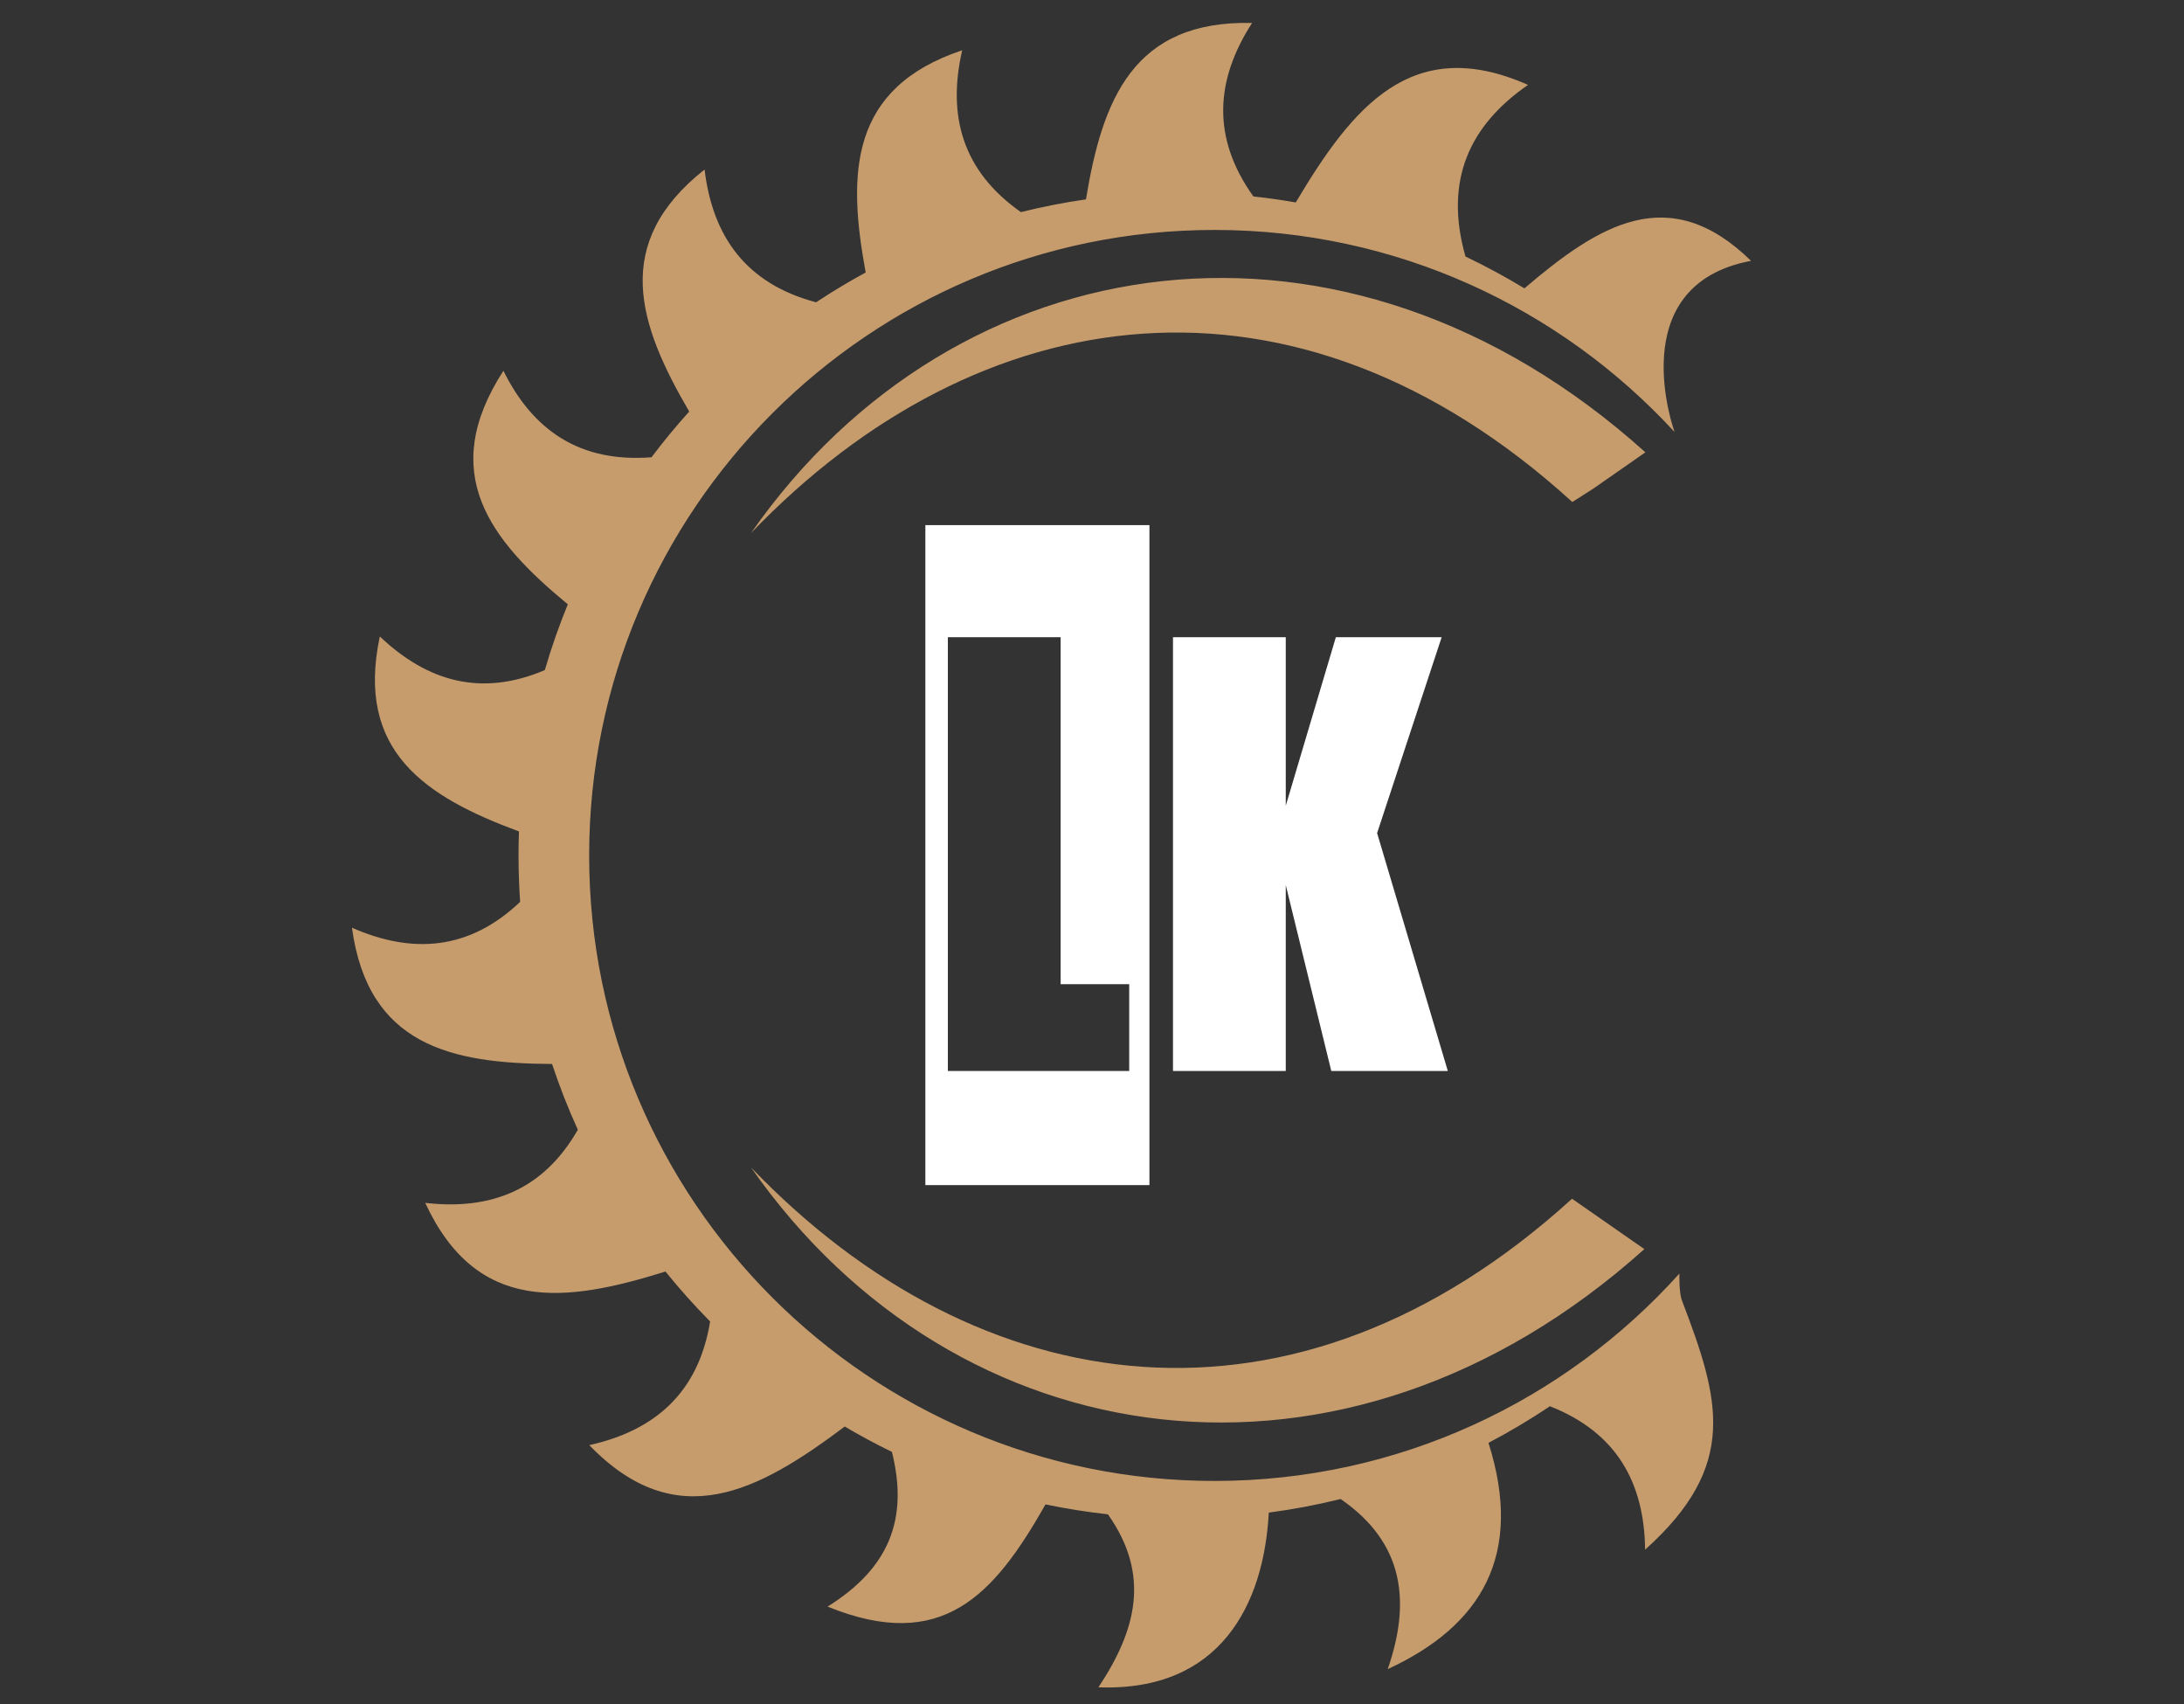
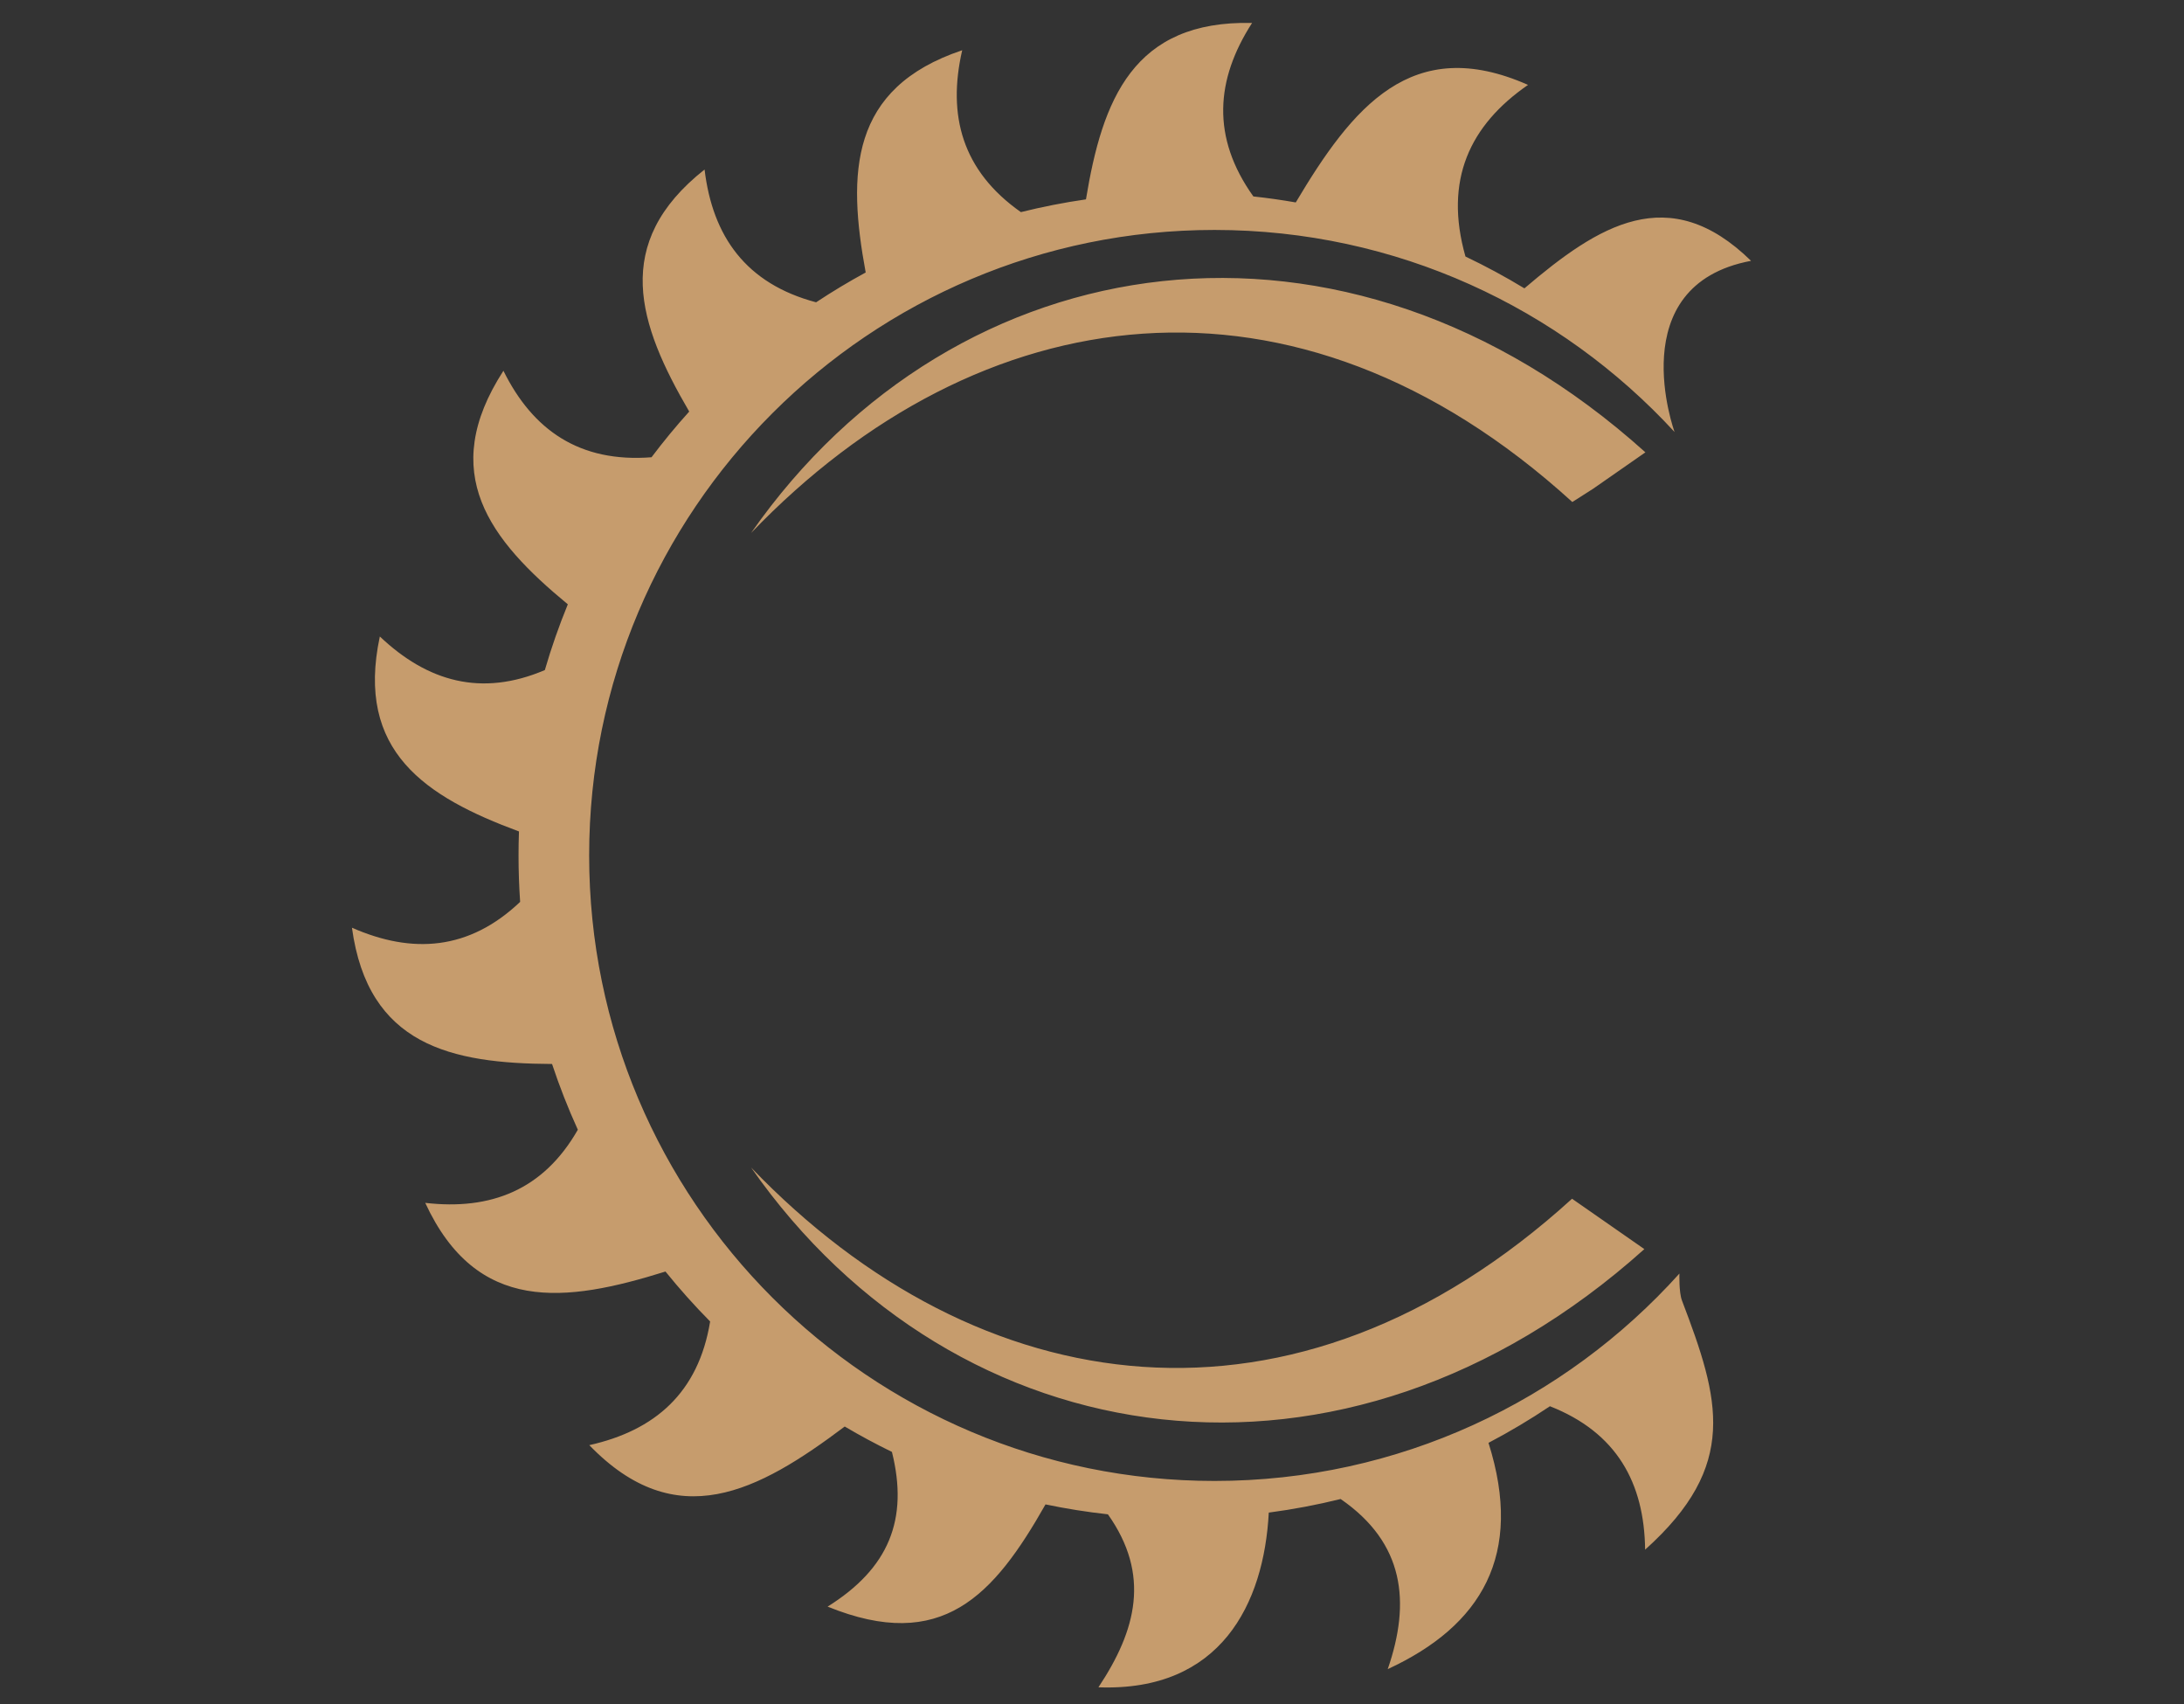
<svg xmlns="http://www.w3.org/2000/svg" width="100%" height="100%" viewBox="0 0 50 39" version="1.1" xml:space="preserve" style="fill-rule:evenodd;clip-rule:evenodd;stroke-linejoin:round;stroke-miterlimit:2;">
  <rect x="0" y="0" width="50" height="39" fill="#333333" stroke="none" />
  <g transform="matrix(0.095,0,0,0.095,-24.225,-20.661)">
-     <path d="M532,344L478,344L478,503L532,503L532,344ZM510.599,371L510.599,454.595L527.124,454.595L527.124,475.51L483.422,475.51L483.422,371L510.599,371ZM602.421,371L586.864,418.188L603.906,475.51L575.825,475.51L564.851,430.711L564.851,475.51L537.675,475.51L537.675,371L564.851,371L564.851,411.603L576.923,371L602.421,371Z" style="fill:white;" />
-   </g>
+     </g>
  <g transform="matrix(0.095,0,0,0.095,-24.225,-21.064)">
    <path d="M659.722,528.547C659.722,528.547 659.563,533.032 660.338,535.063C669.422,558.884 674.12,574.752 651.452,595.071C651.26,578.96 644.599,566.835 628.513,560.516C623.753,563.711 618.812,566.657 613.708,569.335C622.257,596.335 612.057,613.39 589.426,623.851C595,607.732 593.473,593.478 578.074,582.868C572.416,584.267 566.638,585.364 560.76,586.141C559.597,608.159 549.154,629.327 519.708,628.229C528.842,614.485 532.322,601.148 521.995,586.556C516.909,585.995 511.894,585.194 506.954,584.166C494.488,606.153 481.995,619.99 454.442,608.79C469.199,599.57 474.007,587.786 469.944,571.52C466.063,569.631 462.269,567.59 458.569,565.403C437.687,581.108 418.009,591.597 397.011,569.891C412.805,566.367 423.32,557.286 426.133,540.097C422.349,536.271 418.757,532.254 415.371,528.063C391.191,535.628 369.876,538.29 357.475,511.519C373.216,513.344 385.929,508.474 394.25,493.898C391.908,488.758 389.831,483.472 388.036,478.061C363.711,477.94 343.683,473.592 339.817,445.231C354.406,451.637 368.057,450.673 380.347,439.008C380.091,435.317 379.961,431.583 379.961,427.82C379.961,425.881 379.995,423.949 380.064,422.039C357.572,413.714 340.62,402.773 346.535,375.068C357.97,385.928 370.988,389.684 386.3,383.158C387.872,377.757 389.722,372.474 391.837,367.318C373.027,351.799 360.383,335.694 376.318,311.051C383.381,325.33 394.645,333.236 412.008,331.888C414.874,328.082 417.906,324.408 421.093,320.877C408.793,299.832 402.3,280.342 424.792,262.567C426.727,278.679 434.751,290.067 451.669,294.556C455.537,291.995 459.524,289.597 463.62,287.373C459.195,263.432 459.716,242.924 486.877,233.833C483.262,249.538 486.875,262.895 501.021,272.83C506.153,271.552 511.385,270.523 516.702,269.757C520.654,245.725 528.093,226.6 556.734,227.254C547.944,240.903 546.865,254.798 557.044,269.051C560.483,269.424 563.89,269.906 567.263,270.495C580.891,247.598 595.197,229.768 623.234,242.178C609.203,251.877 602.926,265.092 608.158,283.528C613.037,285.85 617.78,288.412 622.364,291.196C640.226,275.97 657.197,265.218 676.98,284.567C645.64,290.436 658.551,325.806 658.551,325.806C631.006,295.885 591.514,277.124 547.674,277.124C464.503,277.124 396.979,344.649 396.979,427.82C396.979,510.991 464.503,578.515 547.674,578.515C592.138,578.515 632.129,559.217 659.722,528.547ZM651.268,522.66L633.844,510.526C566.93,571.37 490.901,560.177 436,503C485.311,573.646 578.879,587.577 651.268,522.66ZM638.938,339.464L633.912,342.67C566.976,281.758 490.917,292.94 436,350.134C485.371,279.403 579.104,265.523 651.521,330.702L638.938,339.464Z" style="fill:rgb(198,156,109);" />
  </g>
</svg>